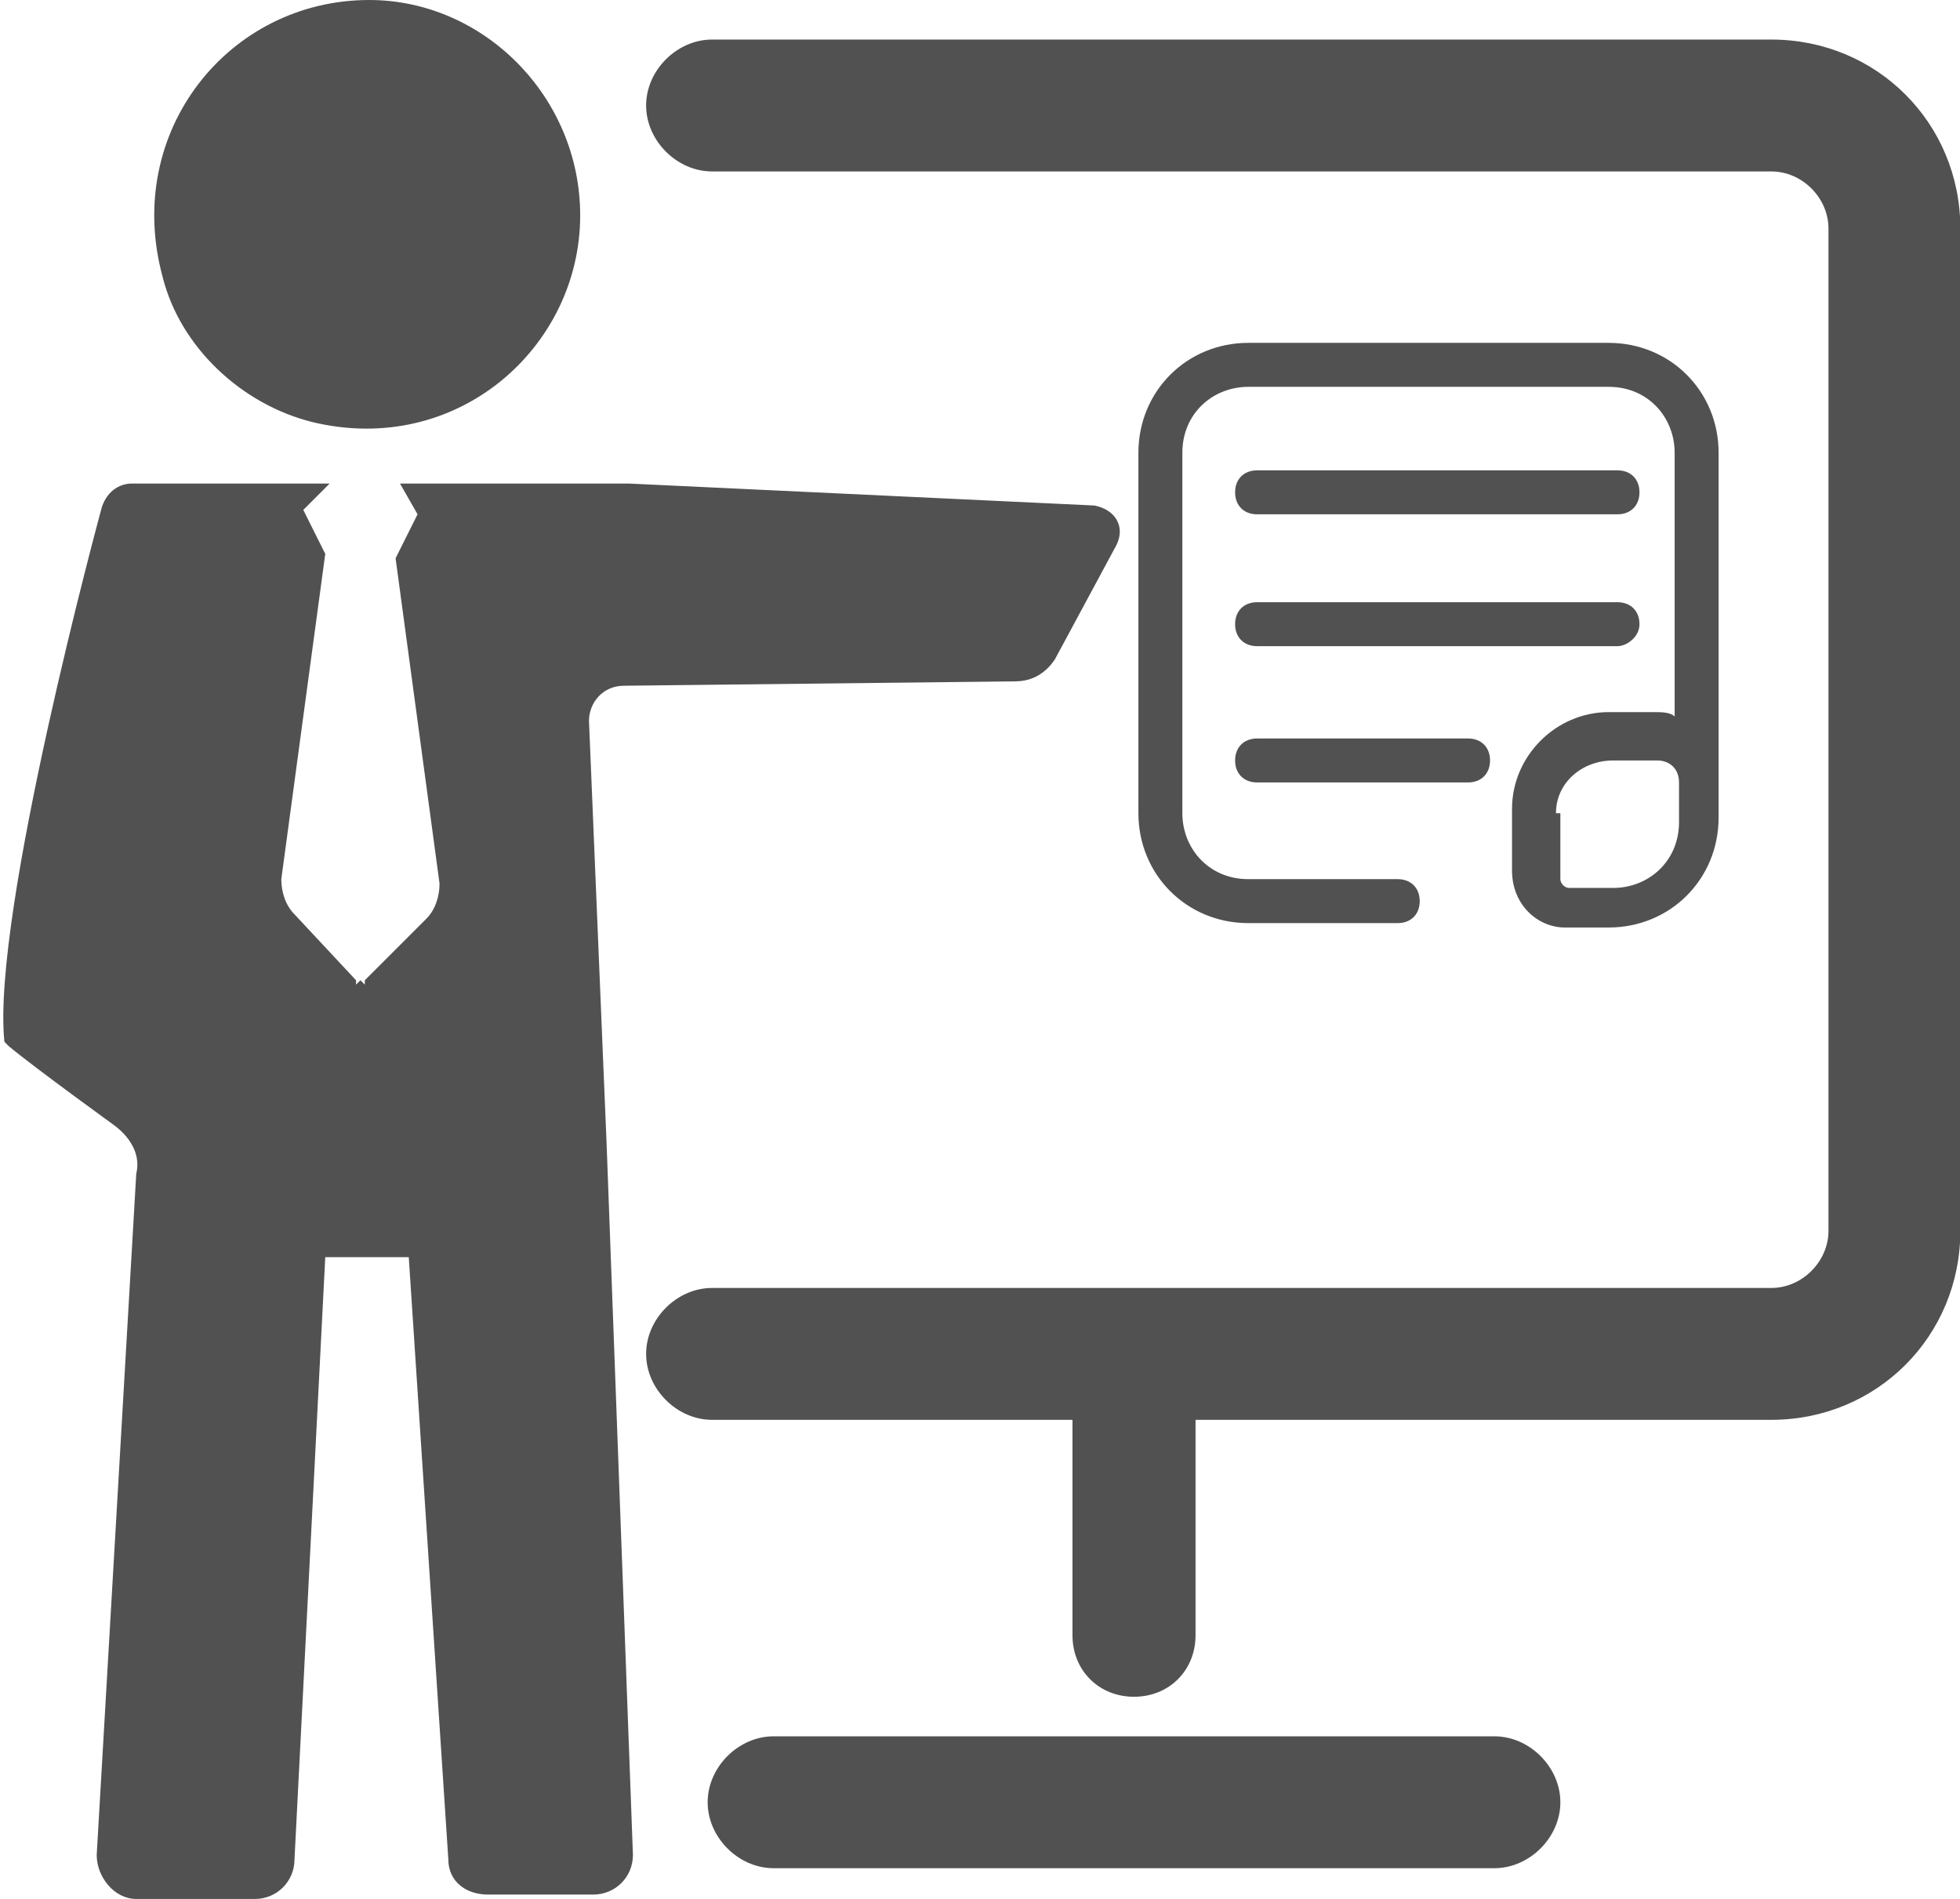
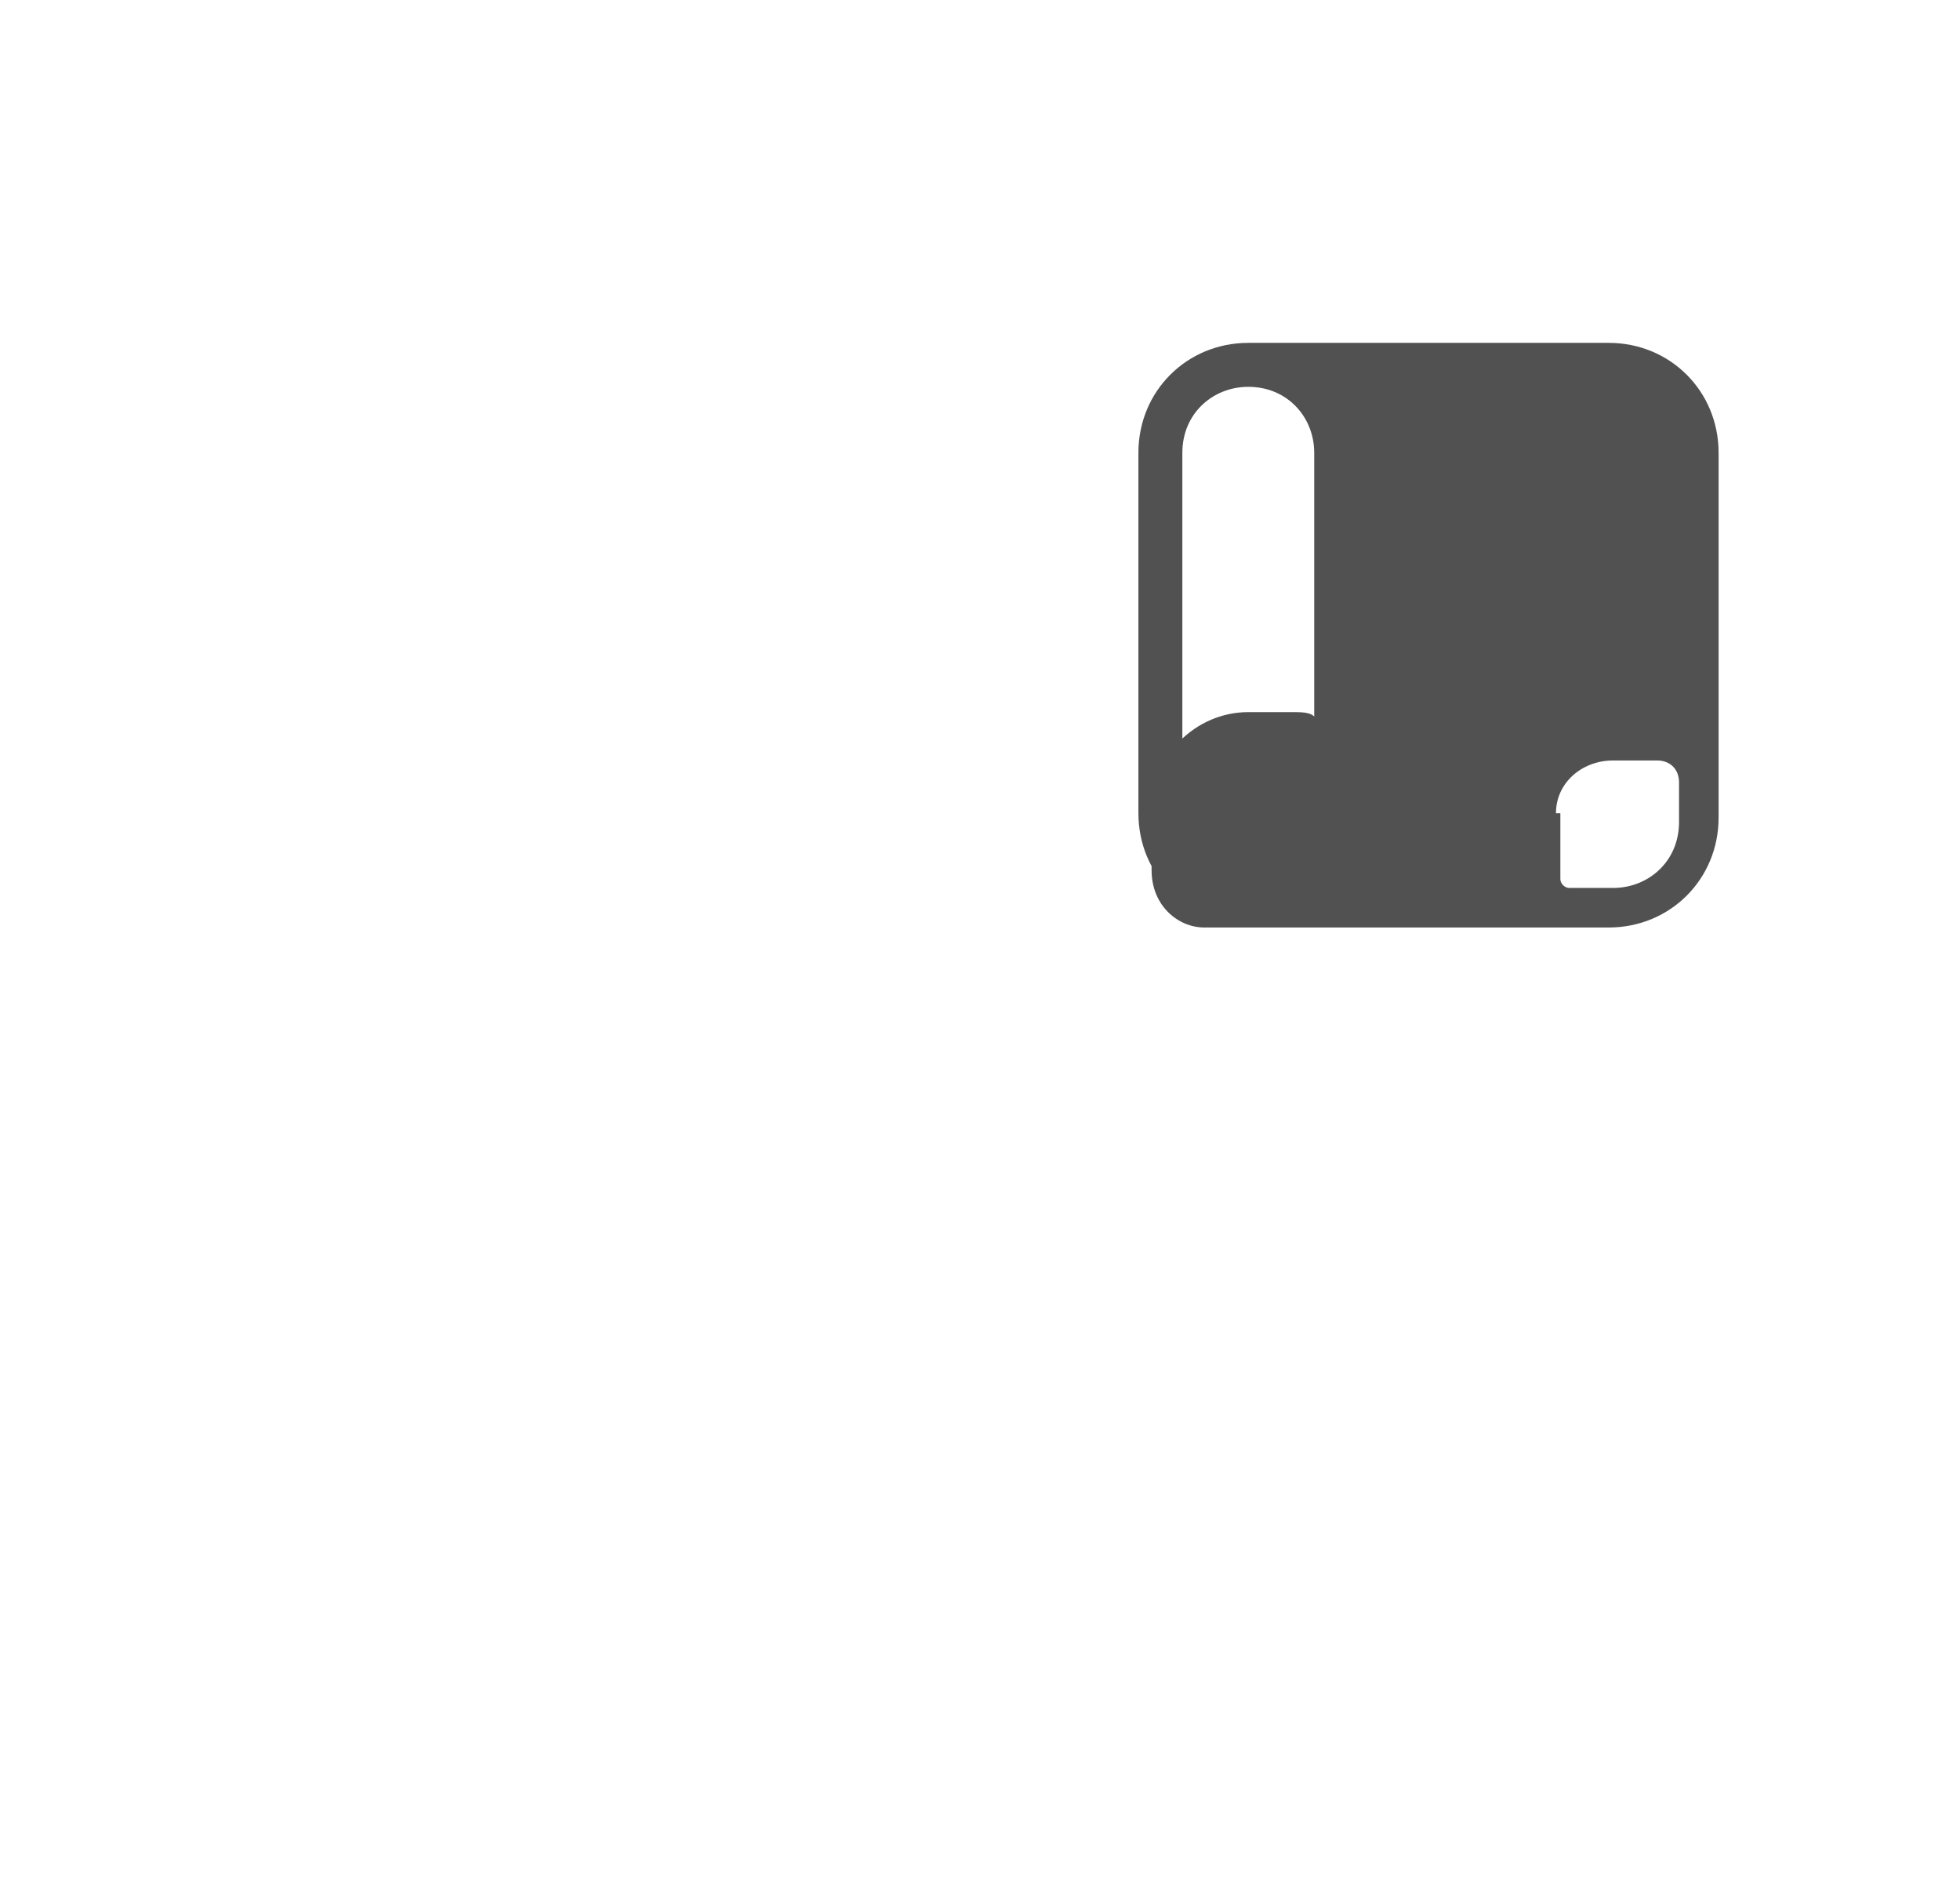
<svg xmlns="http://www.w3.org/2000/svg" t="1747366273855" class="icon" viewBox="0 0 1057 1024" version="1.1" p-id="10185" width="206.445" height="200">
-   <path d="M843.852 500.148h23.704c33.185 0 59.259-26.074 59.259-59.259v-196.741c0-33.185-26.074-59.259-59.259-59.259h-194.37c-33.185 0-59.259 26.074-59.259 59.259v194.37c0 33.185 26.074 59.259 59.259 59.259h80.593c7.111 0 11.852-4.741 11.852-11.852s-4.741-11.852-11.852-11.852h-80.593c-21.333 0-35.556-16.593-35.556-35.556v-194.37c0-21.333 16.593-35.556 35.556-35.556h194.37c21.333 0 35.556 16.593 35.556 35.556v142.222c-2.37-2.37-7.111-2.37-11.852-2.37h-23.704c-28.444 0-52.148 23.704-52.148 52.148v33.185c0 18.963 14.222 30.815 28.444 30.815z m-4.741-61.63c0-16.593 14.222-28.444 30.815-28.444h23.704c7.111 0 11.852 4.741 11.852 11.852v21.333c0 21.333-16.593 35.556-35.556 35.556h-23.704c-2.37 0-4.741-2.37-4.741-4.741v-35.556z" fill="#515151" p-id="10186" />
-   <path d="M677.926 277.333h194.37c7.111 0 11.852-4.741 11.852-11.852s-4.741-11.852-11.852-11.852h-194.37c-7.111 0-11.852 4.741-11.852 11.852s4.741 11.852 11.852 11.852zM884.148 336.593c0-7.111-4.741-11.852-11.852-11.852h-194.37c-7.111 0-11.852 4.741-11.852 11.852s4.741 11.852 11.852 11.852h194.37c4.741 0 11.852-4.741 11.852-11.852zM677.926 398.222c-7.111 0-11.852 4.741-11.852 11.852s4.741 11.852 11.852 11.852h113.778c7.111 0 11.852-4.741 11.852-11.852s-4.741-11.852-11.852-11.852h-113.778zM168.296 227.556c78.222 18.963 144.593-40.296 144.593-111.407C312.889 52.148 260.741 0 199.111 0 123.259 0 66.37 71.111 87.704 149.333c9.481 37.926 42.667 68.741 80.593 78.222zM317.63 388.741c0-9.481 7.111-18.963 18.963-18.963l210.963-2.37c9.481 0 16.593-4.741 21.333-11.852l33.185-61.63c4.741-9.481 0-18.963-11.852-21.333L338.963 260.741H215.704l9.481 16.593-11.852 23.704 23.704 175.407c0 7.111-2.37 14.222-7.111 18.963l-33.185 33.185v2.37l-2.37-2.37-2.37 2.37v-2.37l-33.185-35.556c-4.741-4.741-7.111-11.852-7.111-18.963l23.704-175.407-11.852-23.704 14.222-14.222H71.111c-7.111 0-14.222 4.741-16.593 14.222 0 0-59.259 218.074-52.148 286.815l2.37 2.37c14.222 11.852 56.889 42.667 56.889 42.667 9.481 7.111 14.222 16.593 11.852 26.074l-21.333 367.407c0 11.852 9.481 23.704 21.333 23.704h64c11.852 0 21.333-9.481 21.333-21.333l16.593-324.741h45.037l21.333 324.741c0 11.852 9.481 18.963 21.333 18.963h56.889c11.852 0 21.333-9.481 21.333-21.333L327.111 616.296l-9.481-227.556z" fill="#515151" p-id="10187" />
-   <path d="M955.259 21.333H384c-18.963 0-35.556 16.593-35.556 35.556s16.593 35.556 35.556 35.556h571.259c16.593 0 30.815 14.222 30.815 30.815V663.704c0 16.593-14.222 30.815-30.815 30.815H384c-18.963 0-35.556 16.593-35.556 35.556s16.593 35.556 35.556 35.556h194.37v116.148c0 18.963 14.222 33.185 33.185 33.185s33.185-14.222 33.185-33.185v-116.148h310.519c56.889 0 101.926-45.037 101.926-101.926V123.259c0-56.889-45.037-101.926-101.926-101.926zM805.926 936.296H417.185c-18.963 0-35.556 16.593-35.556 35.556s16.593 35.556 35.556 35.556H805.926c18.963 0 35.556-16.593 35.556-35.556s-16.593-35.556-35.556-35.556z" fill="#515151" p-id="10188" />
+   <path d="M843.852 500.148h23.704c33.185 0 59.259-26.074 59.259-59.259v-196.741c0-33.185-26.074-59.259-59.259-59.259h-194.37c-33.185 0-59.259 26.074-59.259 59.259v194.37c0 33.185 26.074 59.259 59.259 59.259h80.593c7.111 0 11.852-4.741 11.852-11.852s-4.741-11.852-11.852-11.852h-80.593c-21.333 0-35.556-16.593-35.556-35.556v-194.37c0-21.333 16.593-35.556 35.556-35.556c21.333 0 35.556 16.593 35.556 35.556v142.222c-2.37-2.37-7.111-2.37-11.852-2.37h-23.704c-28.444 0-52.148 23.704-52.148 52.148v33.185c0 18.963 14.222 30.815 28.444 30.815z m-4.741-61.63c0-16.593 14.222-28.444 30.815-28.444h23.704c7.111 0 11.852 4.741 11.852 11.852v21.333c0 21.333-16.593 35.556-35.556 35.556h-23.704c-2.37 0-4.741-2.37-4.741-4.741v-35.556z" fill="#515151" p-id="10186" />
</svg>